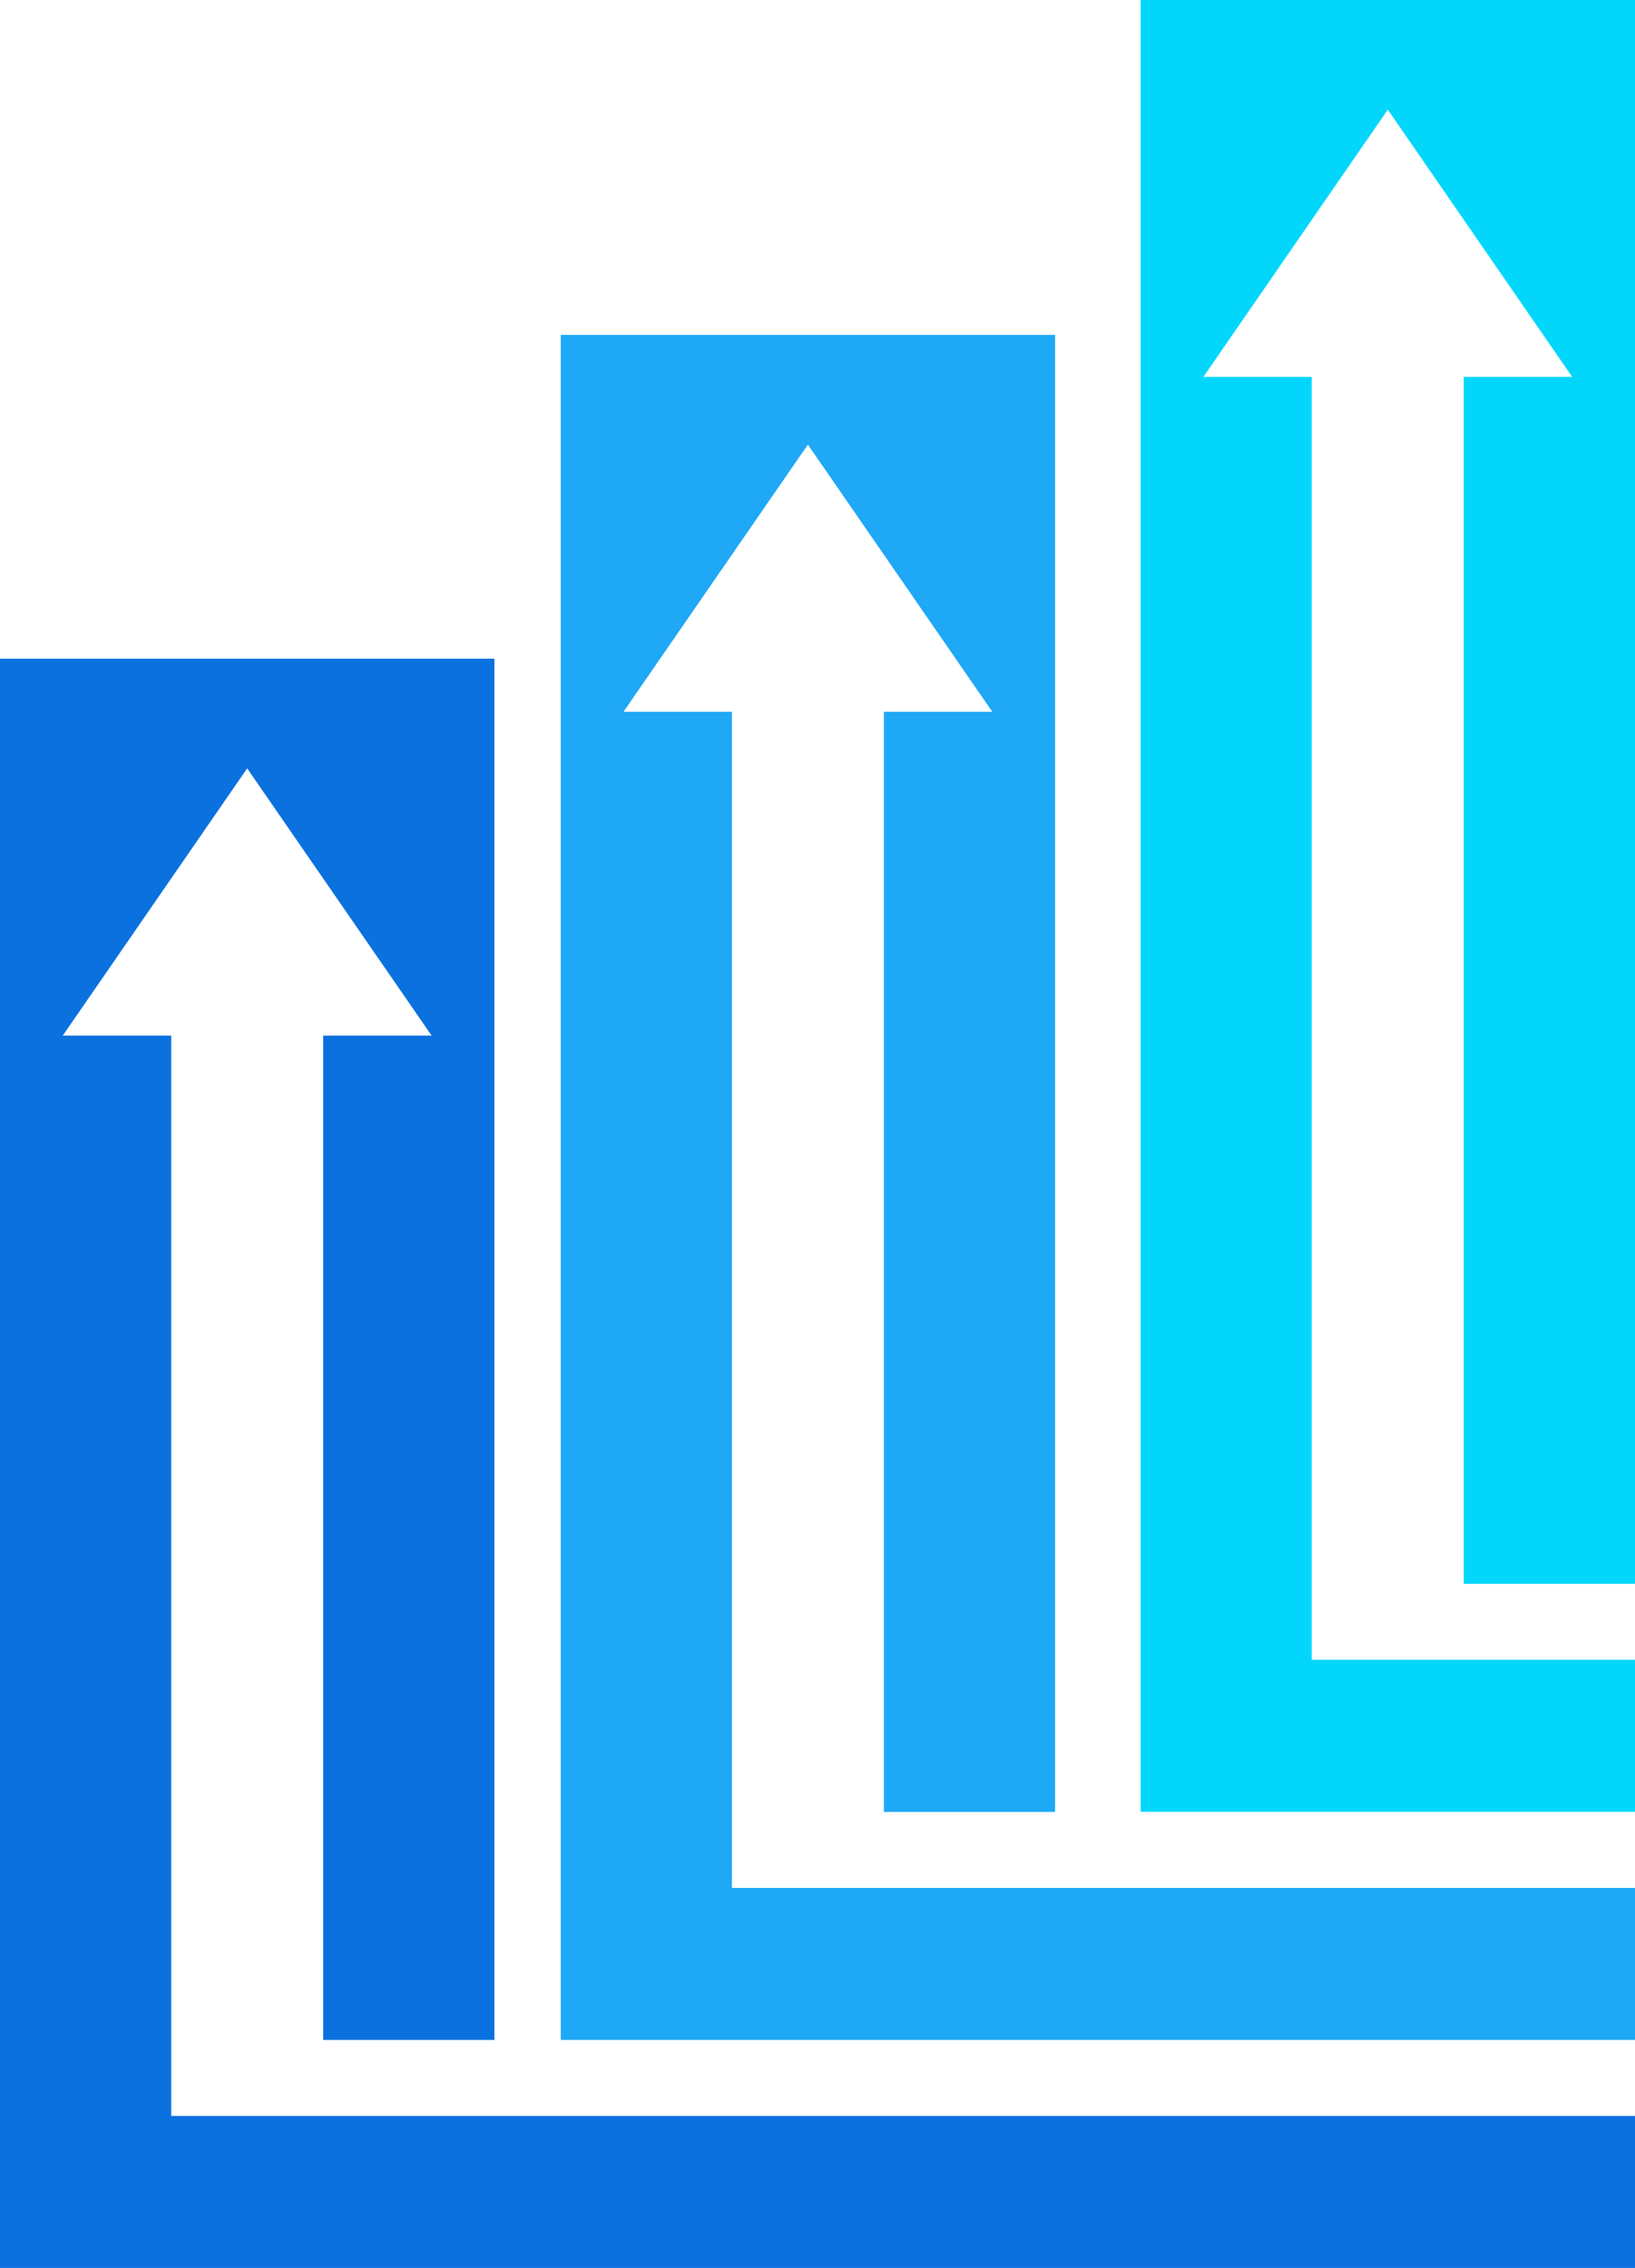
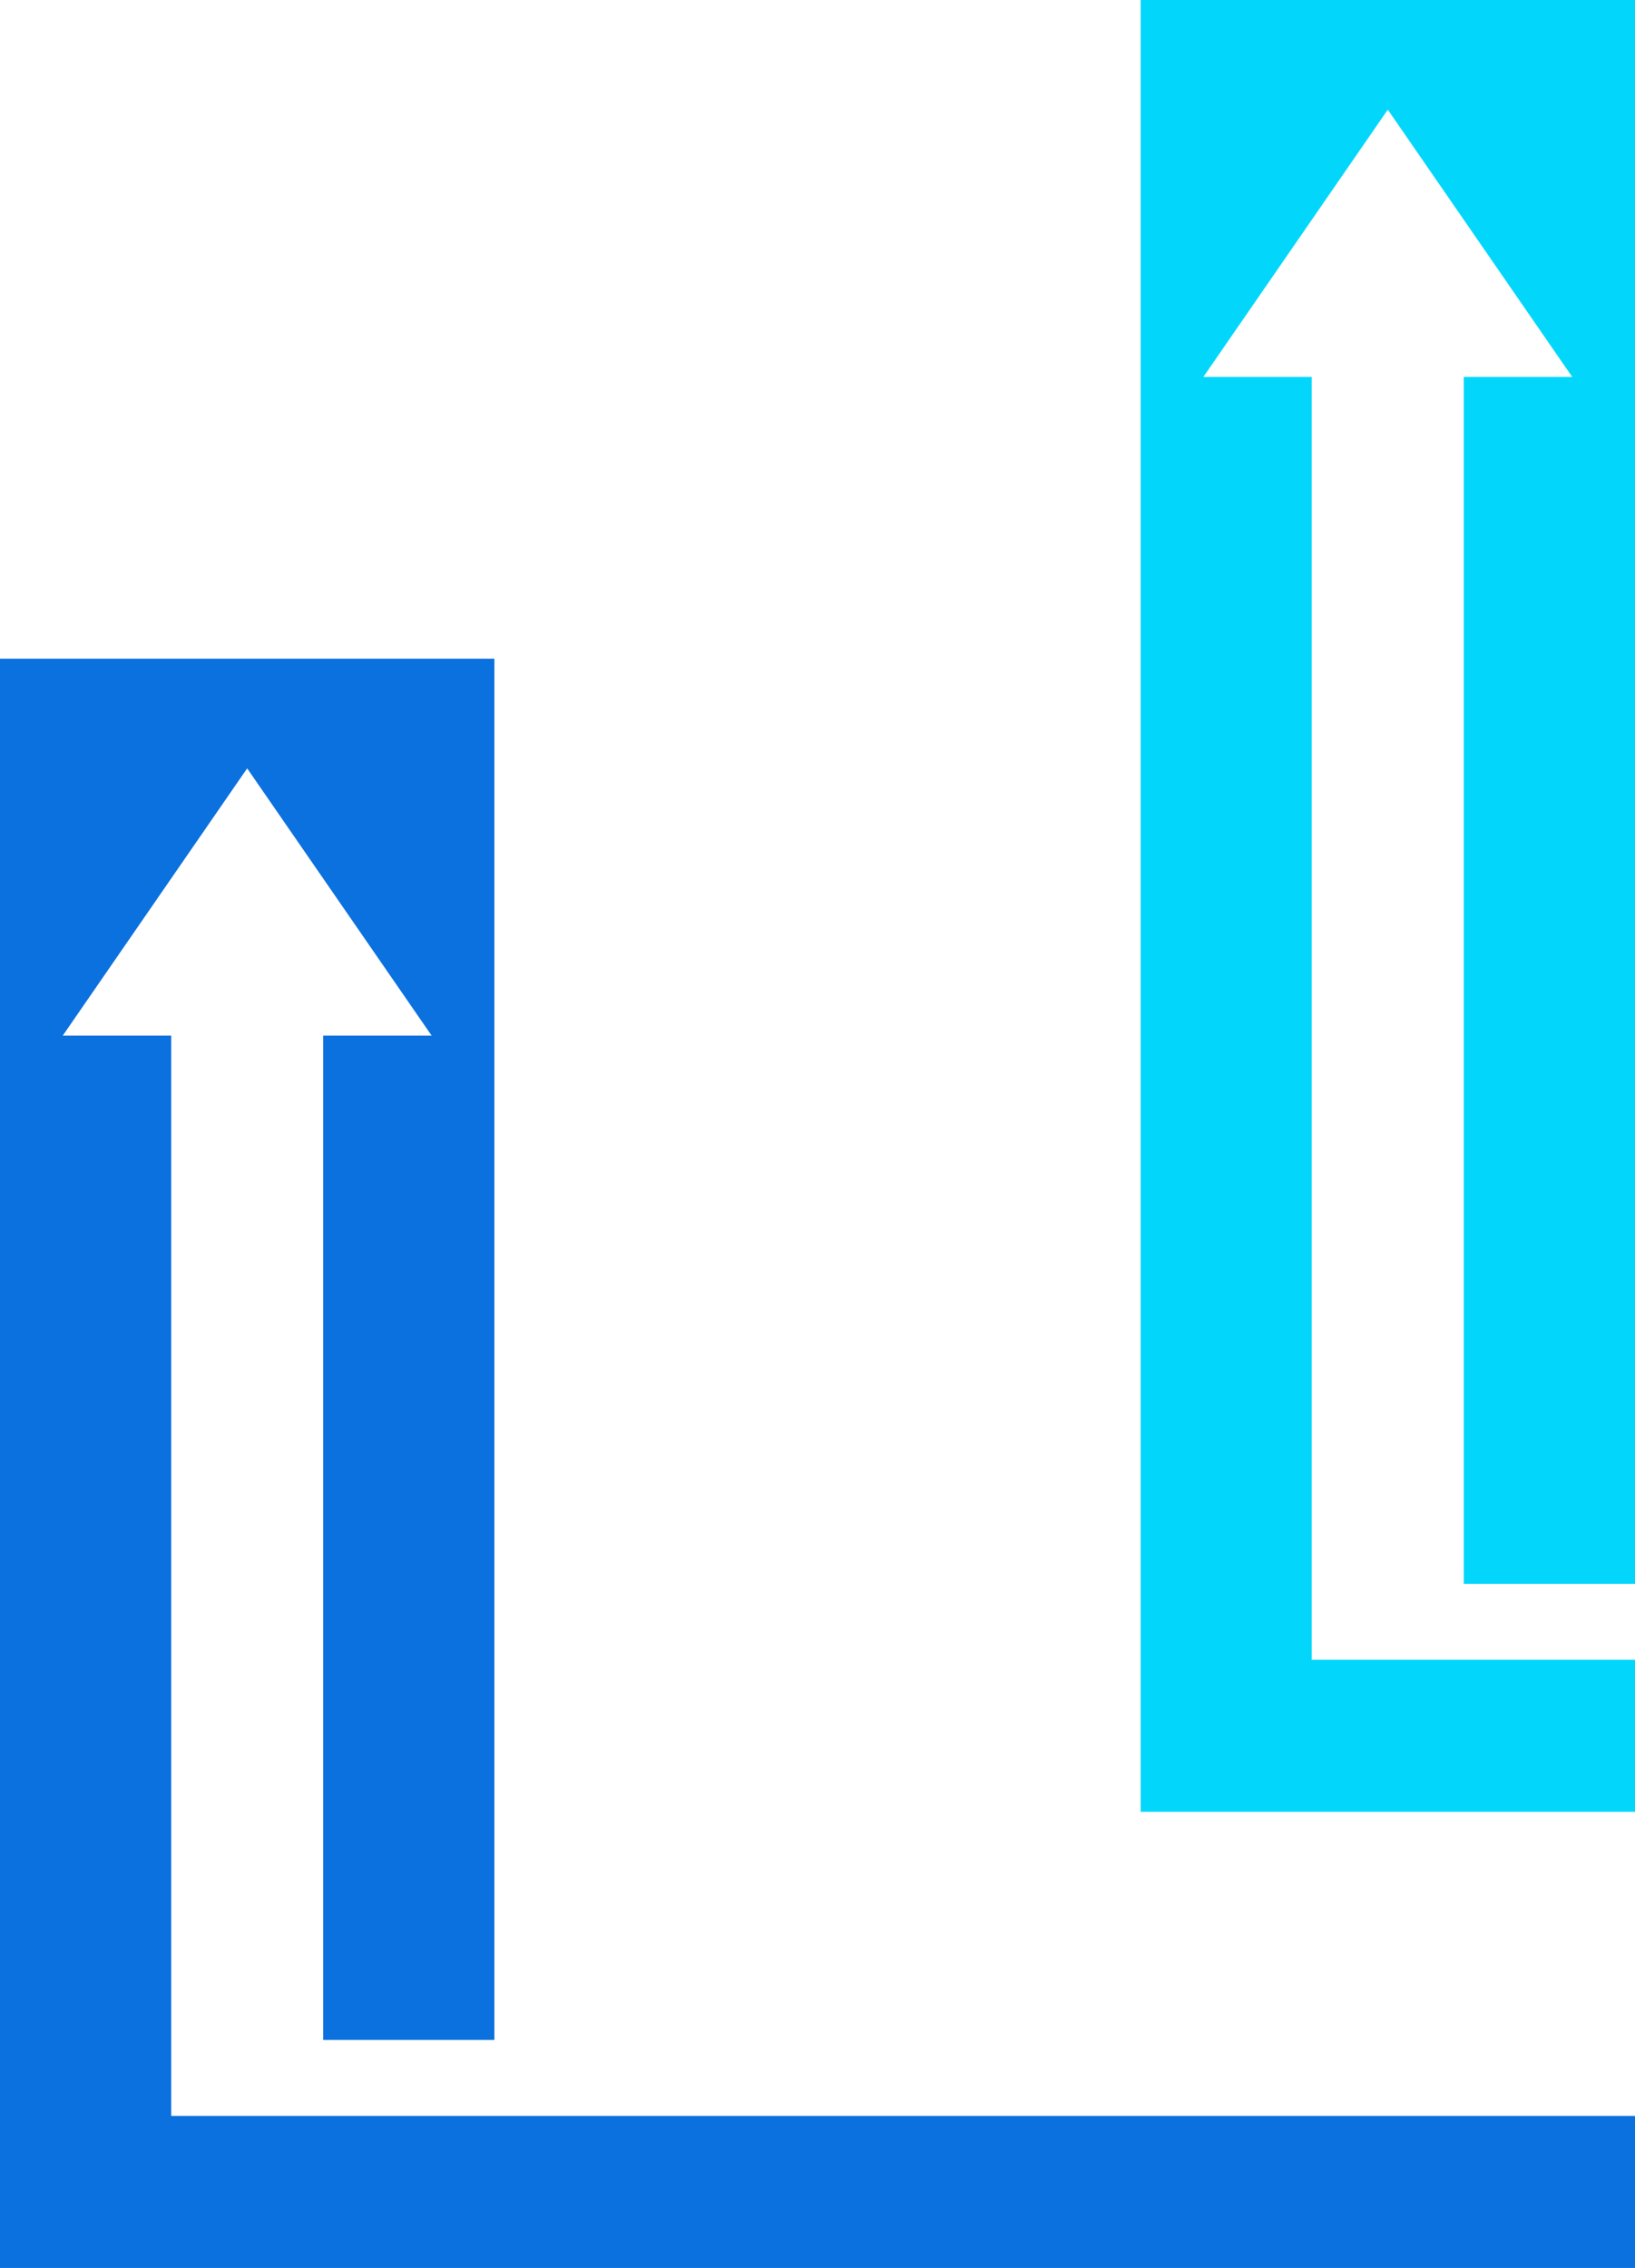
<svg xmlns="http://www.w3.org/2000/svg" viewBox="0 0 413.83 573.89">
  <defs>
    <style>.cls-1{fill:#0b71df;}.cls-1,.cls-2,.cls-3{fill-rule:evenodd;}.cls-2{fill:#02d7fb;}.cls-3{fill:#1ea8f5;}</style>
  </defs>
  <g id="Слой_2" data-name="Слой 2">
    <g id="Layer_1" data-name="Layer 1">
      <path class="cls-1" d="M413.83,535.42v38.47H0C0,476.62,0,264,0,166.68H125.13V516.19H81.8V262.06h27.45L62.56,194.43,15.88,262.06H43.33V535.42Z" />
      <path class="cls-2" d="M413.83,420v38.46H288.71V420q0-210,0-420H413.83V400.79H370.49V95.38h27.45L351.26,27.75,304.58,95.38H332V420Z" />
-       <path class="cls-3" d="M141.92,84.74H267.05V458.49H223.72V180.12h27.45L204.48,112.5,157.8,180.12h27.45V477.73H413.83v38.46H141.93V477.73c0-111.77,0-281.23,0-393" />
    </g>
  </g>
</svg>